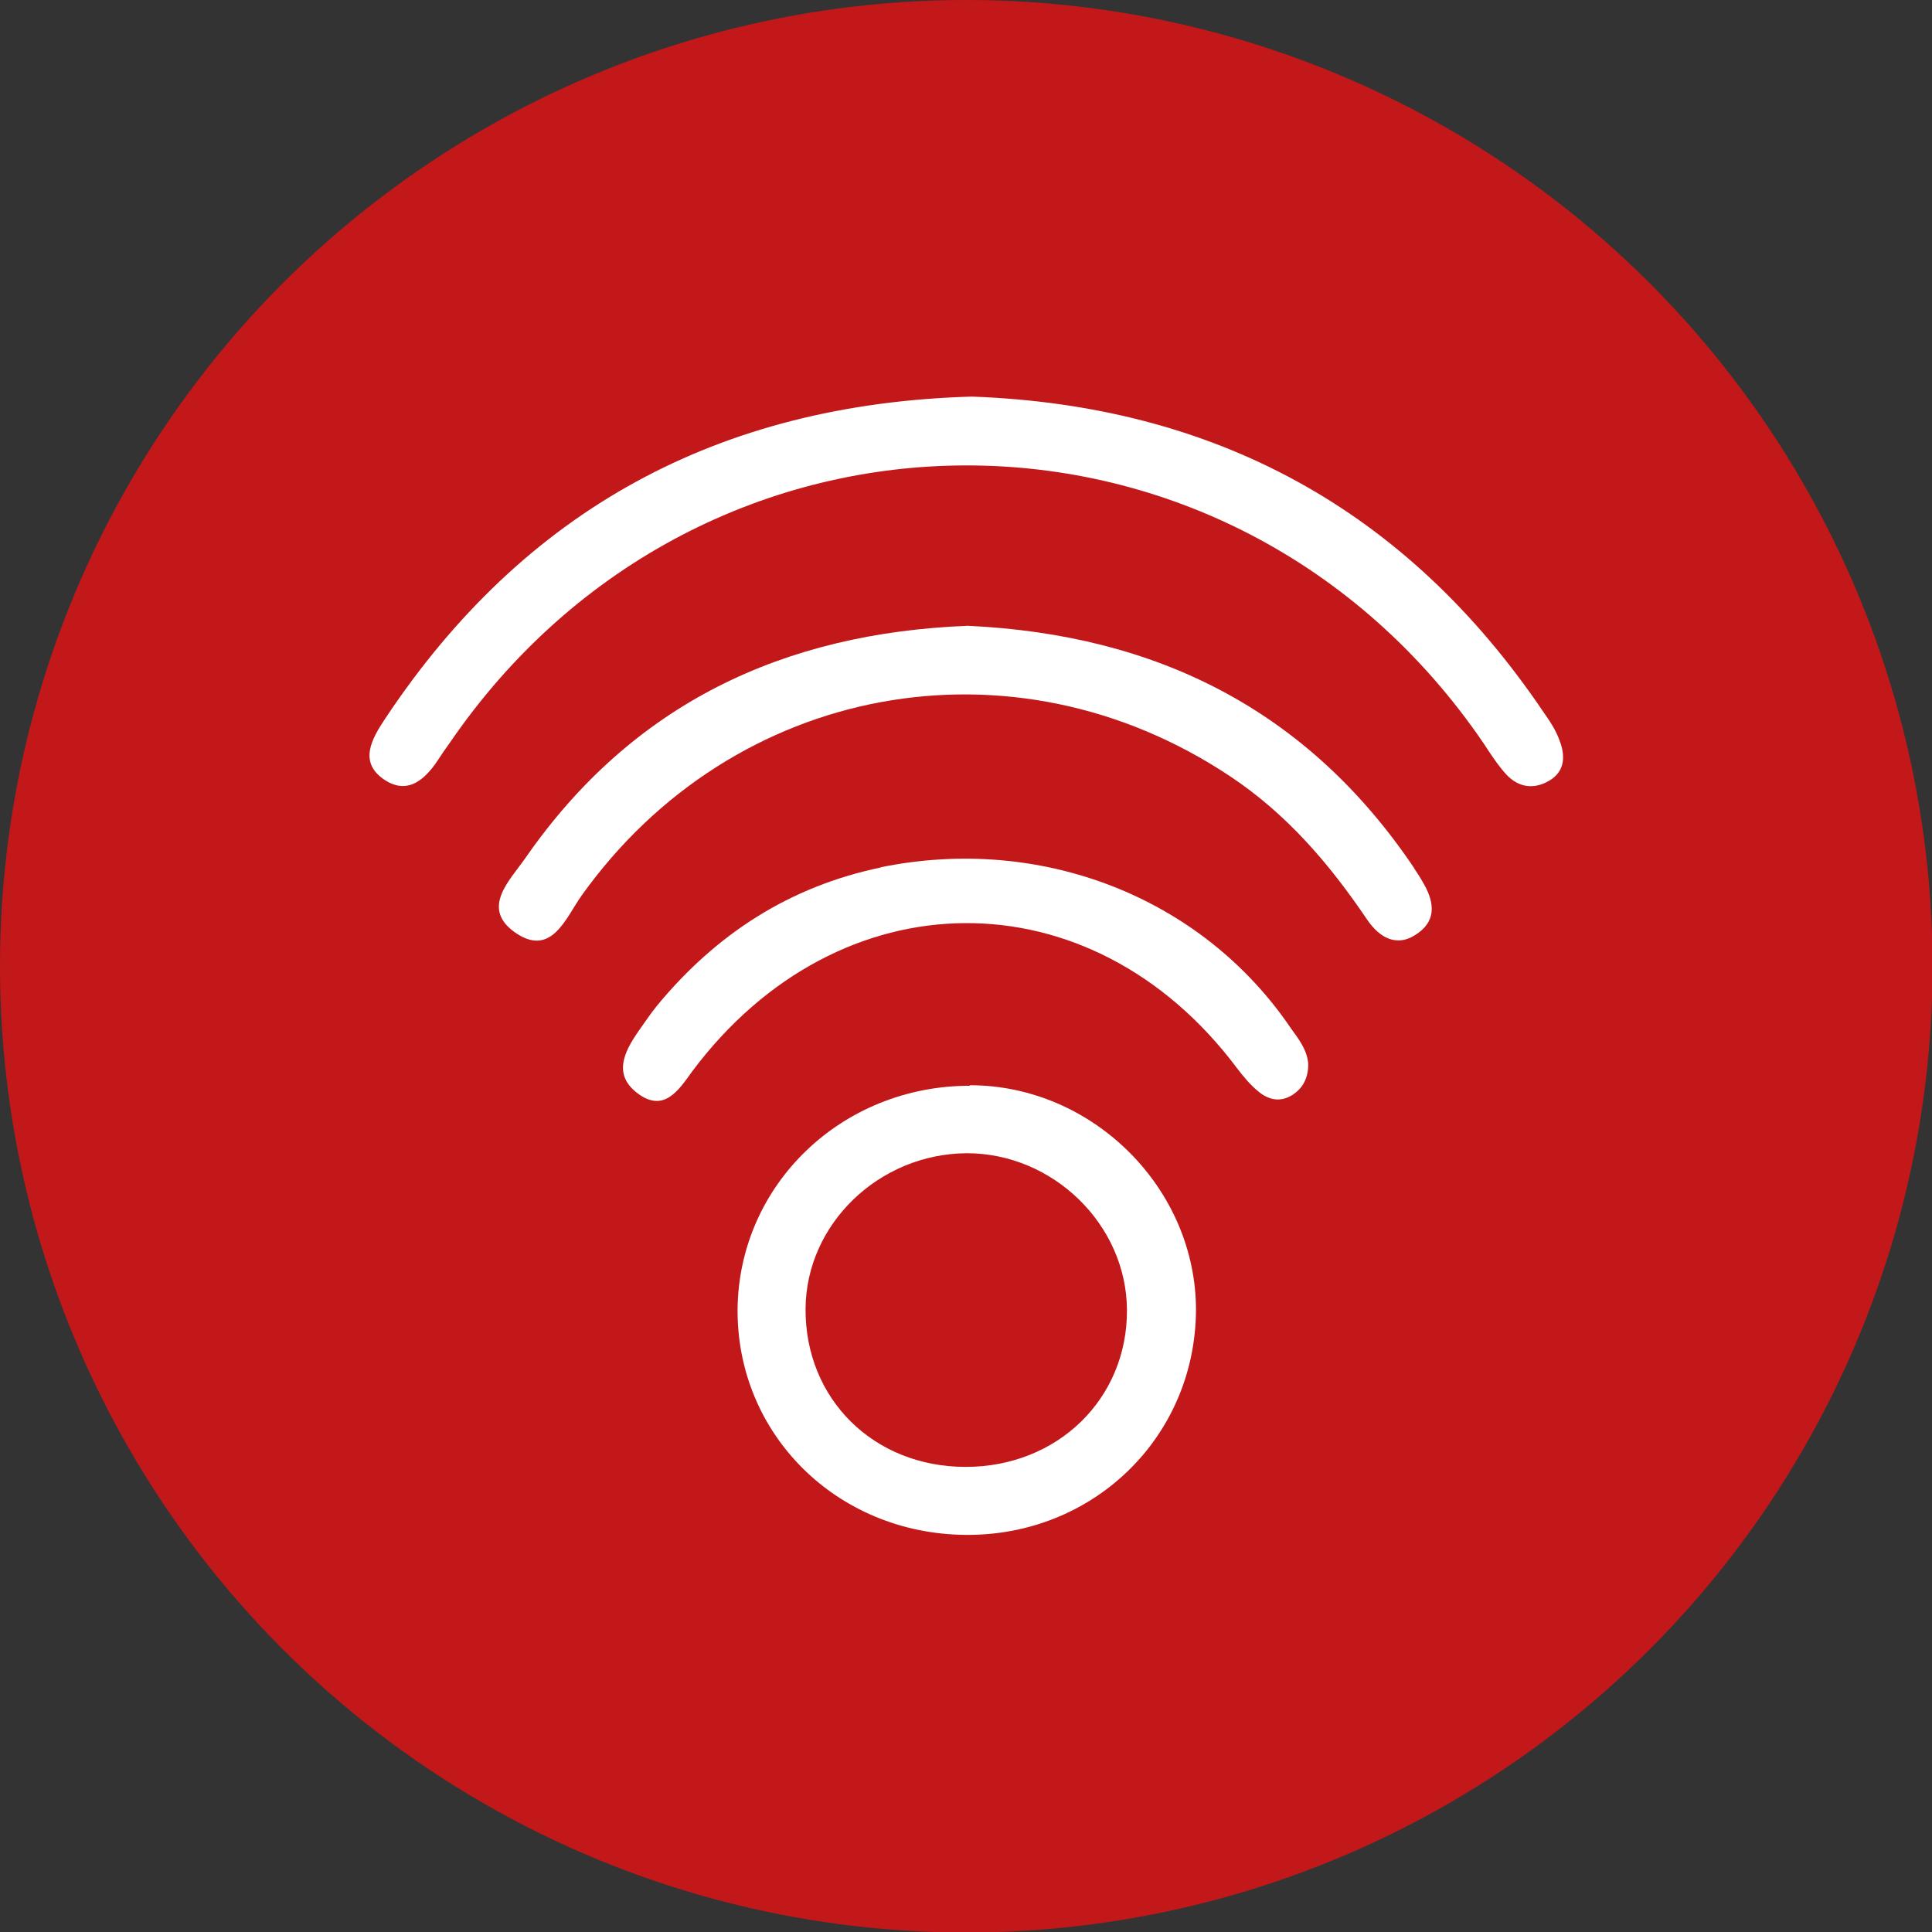
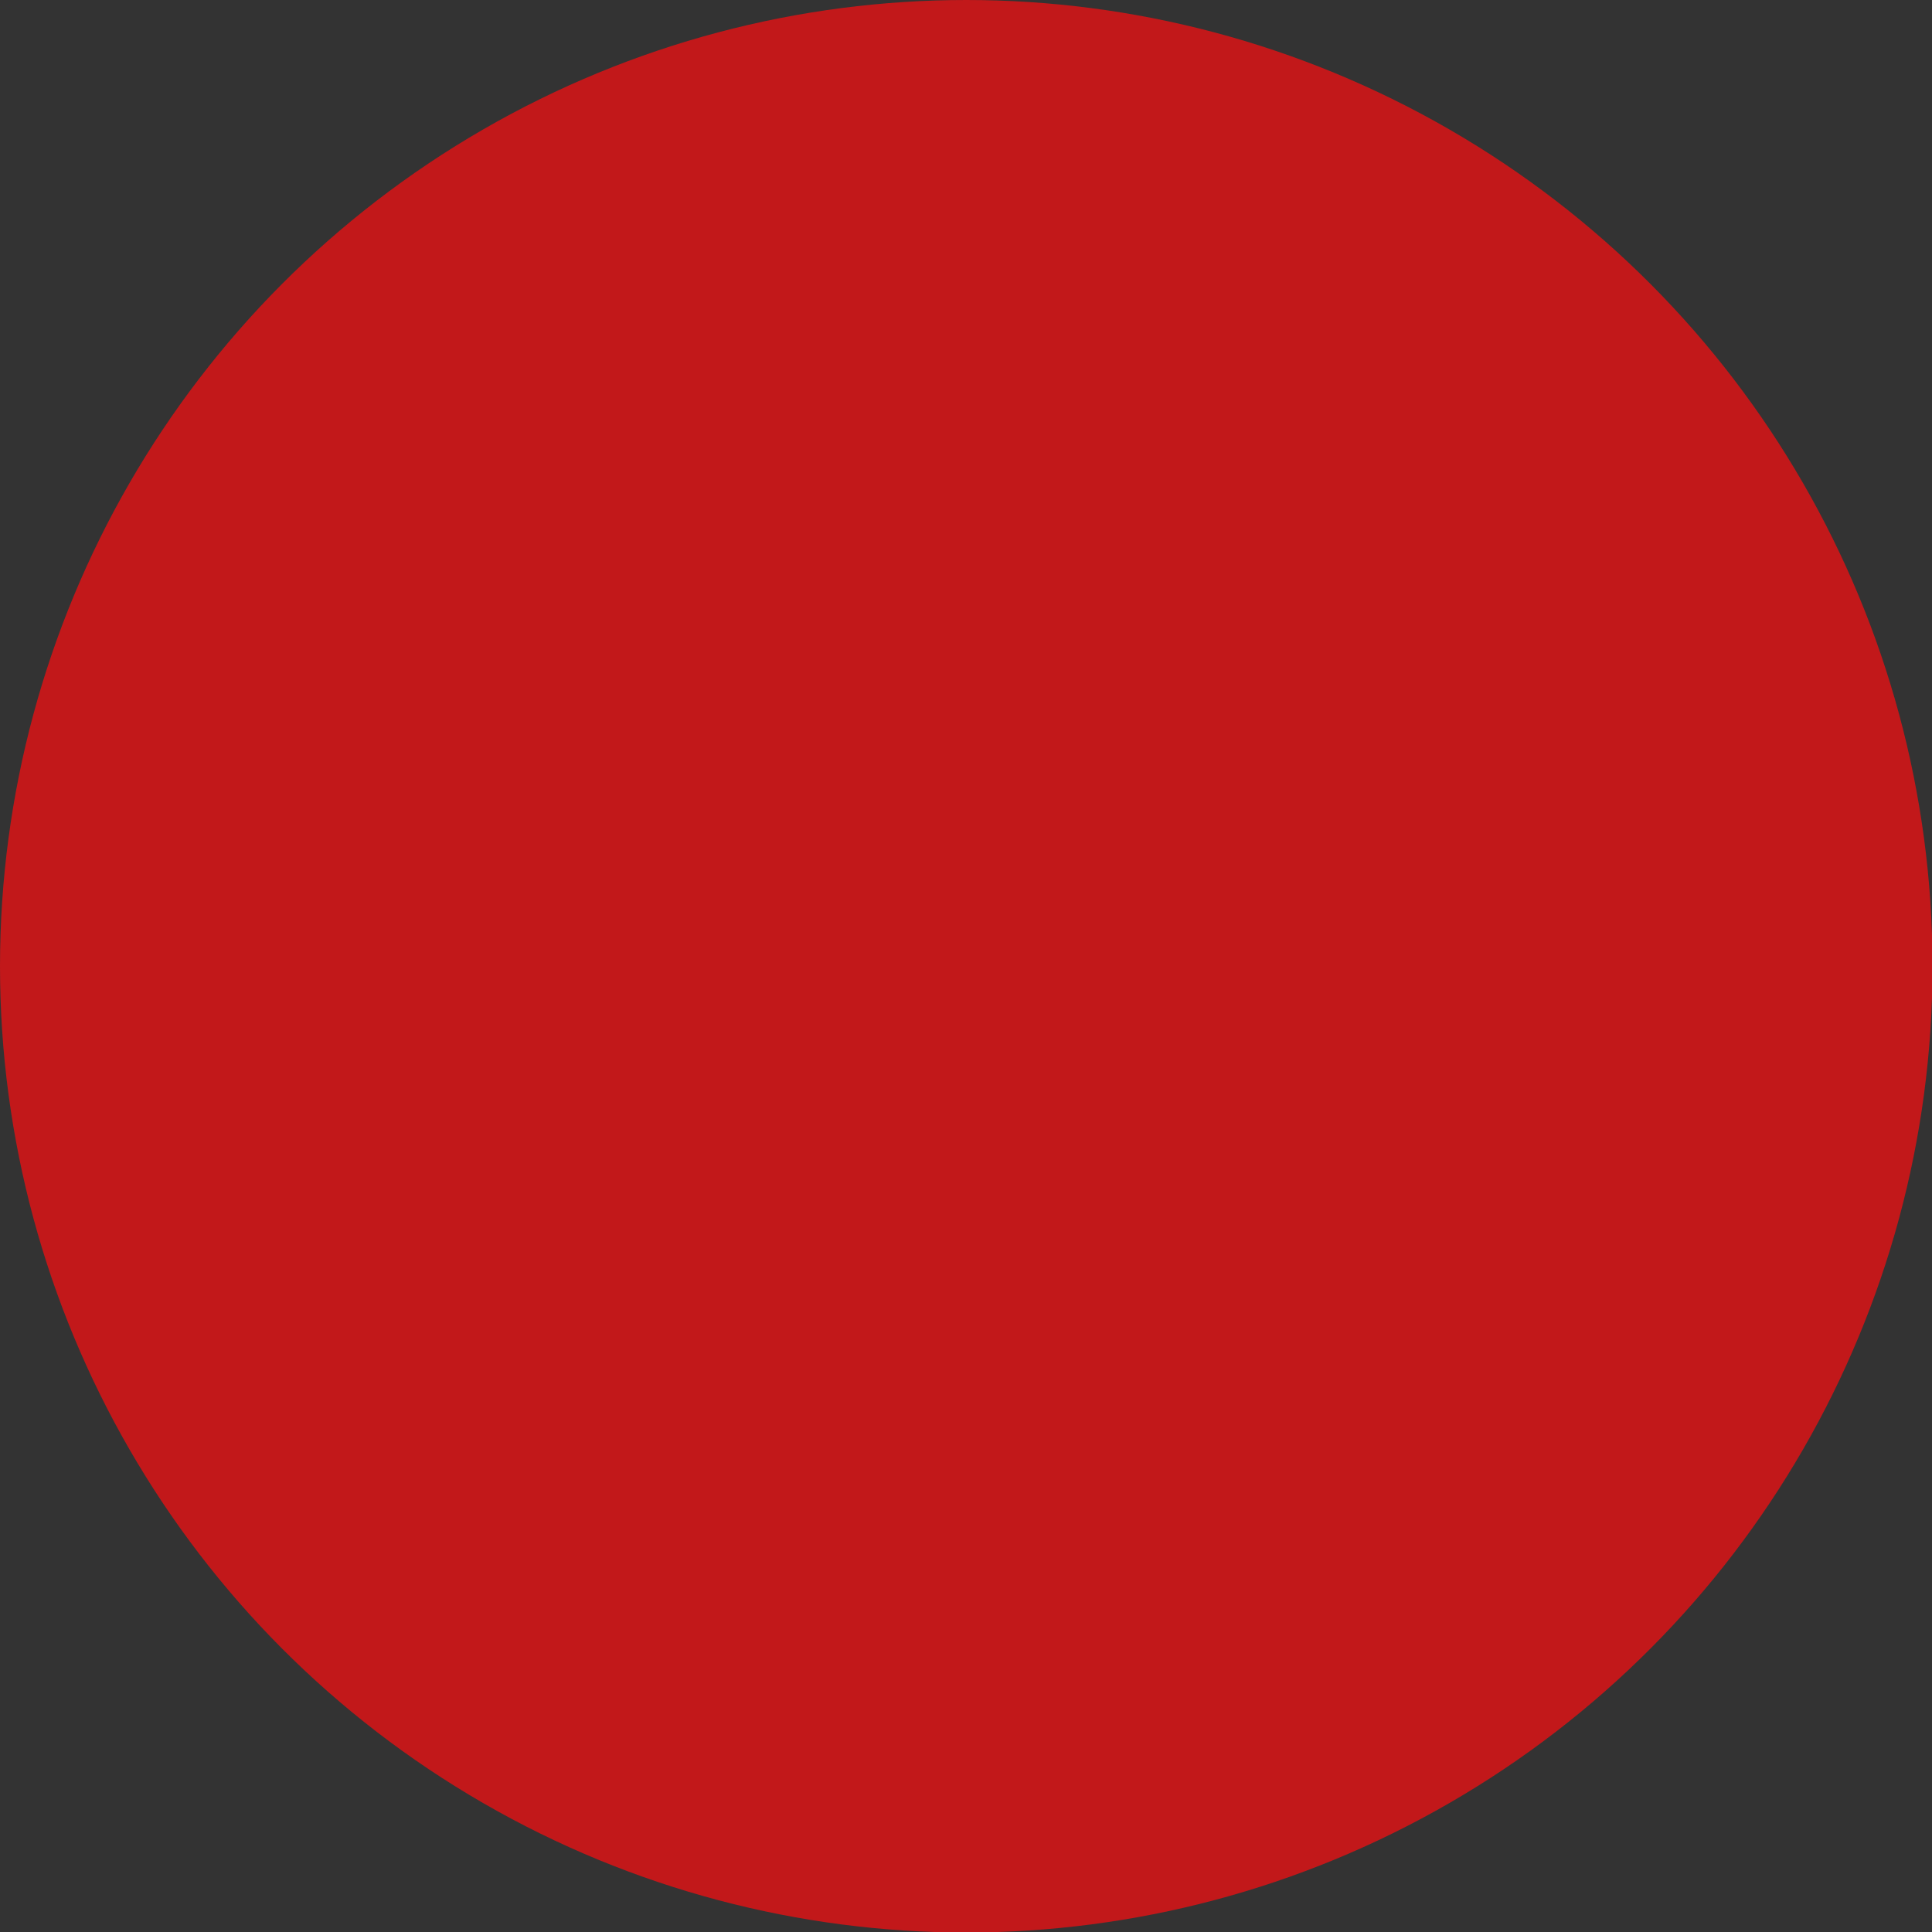
<svg xmlns="http://www.w3.org/2000/svg" id="Calque_2" viewBox="0 0 37.51 37.51">
  <rect x="0" y="0" width="37.51" height="37.51" fill="#333333" stroke="none" />
  <defs>
    <style>.cls-1{fill:#c2181a;}.cls-1,.cls-2,.cls-3{stroke-width:0px;}.cls-2{fill:none;}.cls-4{clip-path:url(#clippath-1);}.cls-5{clip-path:url(#clippath);}.cls-3{fill:#fff;}</style>
    <clipPath id="clippath">
      <rect class="cls-2" x="7.17" y="7.71" width="23.17" height="22.1" />
    </clipPath>
    <clipPath id="clippath-1">
-       <rect class="cls-2" x="7.17" y="7.71" width="23.17" height="22.1" />
-     </clipPath>
+       </clipPath>
  </defs>
  <g id="Calque_1-2">
    <circle class="cls-1" cx="18.76" cy="18.76" r="18.76" />
    <g id="Illustration_33">
      <g class="cls-5">
        <g class="cls-4">
-           <path class="cls-3" d="M17.11,16.84c-1.78.37-3.2,1.29-4.35,2.68-.13.16-.25.34-.37.51-.27.39-.49.83-.02,1.19.52.4.81-.06,1.07-.42,2.85-3.81,7.74-3.84,10.57-.07.13.17.26.33.42.46.19.16.42.22.66.07.22-.14.31-.35.31-.6-.02-.28-.19-.49-.34-.7-1.73-2.55-4.86-3.76-7.97-3.12" />
-           <path class="cls-3" d="M18.83,21.08c-2.49,0-4.48,1.92-4.51,4.33-.02,2.44,1.93,4.37,4.43,4.39,2.48.02,4.45-1.9,4.47-4.35.01-2.37-2-4.38-4.39-4.38M18.75,28.48c-1.79,0-3.12-1.32-3.11-3.07.01-1.65,1.43-3.01,3.13-3.02,1.68,0,3.1,1.39,3.11,3.04.01,1.73-1.35,3.05-3.13,3.05" />
+           <path class="cls-3" d="M18.83,21.08c-2.49,0-4.48,1.92-4.51,4.33-.02,2.44,1.93,4.37,4.43,4.39,2.48.02,4.45-1.9,4.47-4.35.01-2.37-2-4.38-4.39-4.38c-1.79,0-3.12-1.32-3.11-3.07.01-1.65,1.43-3.01,3.13-3.02,1.68,0,3.1,1.39,3.11,3.04.01,1.73-1.35,3.05-3.13,3.05" />
          <path class="cls-3" d="M30.28,14.38c-.07-.2-.19-.38-.31-.55-2.67-3.96-6.41-5.96-11.1-6.13-4.92.14-8.7,2.2-11.39,6.25-.26.39-.52.84-.03,1.18.48.33.83-.02,1.09-.43.06-.09.12-.18.18-.26,4.92-7.21,15.19-7.2,20.09,0,.13.2.26.4.42.58.24.27.55.32.86.13.3-.18.3-.49.19-.77" />
-           <path class="cls-3" d="M27.46,16.86c-2.07-3.08-5.01-4.54-8.67-4.71-3.58.14-6.51,1.51-8.59,4.51-.3.43-.86.96-.22,1.43.72.52,1-.26,1.31-.7,2.94-4.12,8.37-5.13,12.59-2.32,1.1.73,1.93,1.7,2.66,2.78.25.37.6.56,1,.26.37-.27.29-.64.08-.99-.05-.09-.11-.18-.17-.27" />
        </g>
      </g>
    </g>
  </g>
</svg>